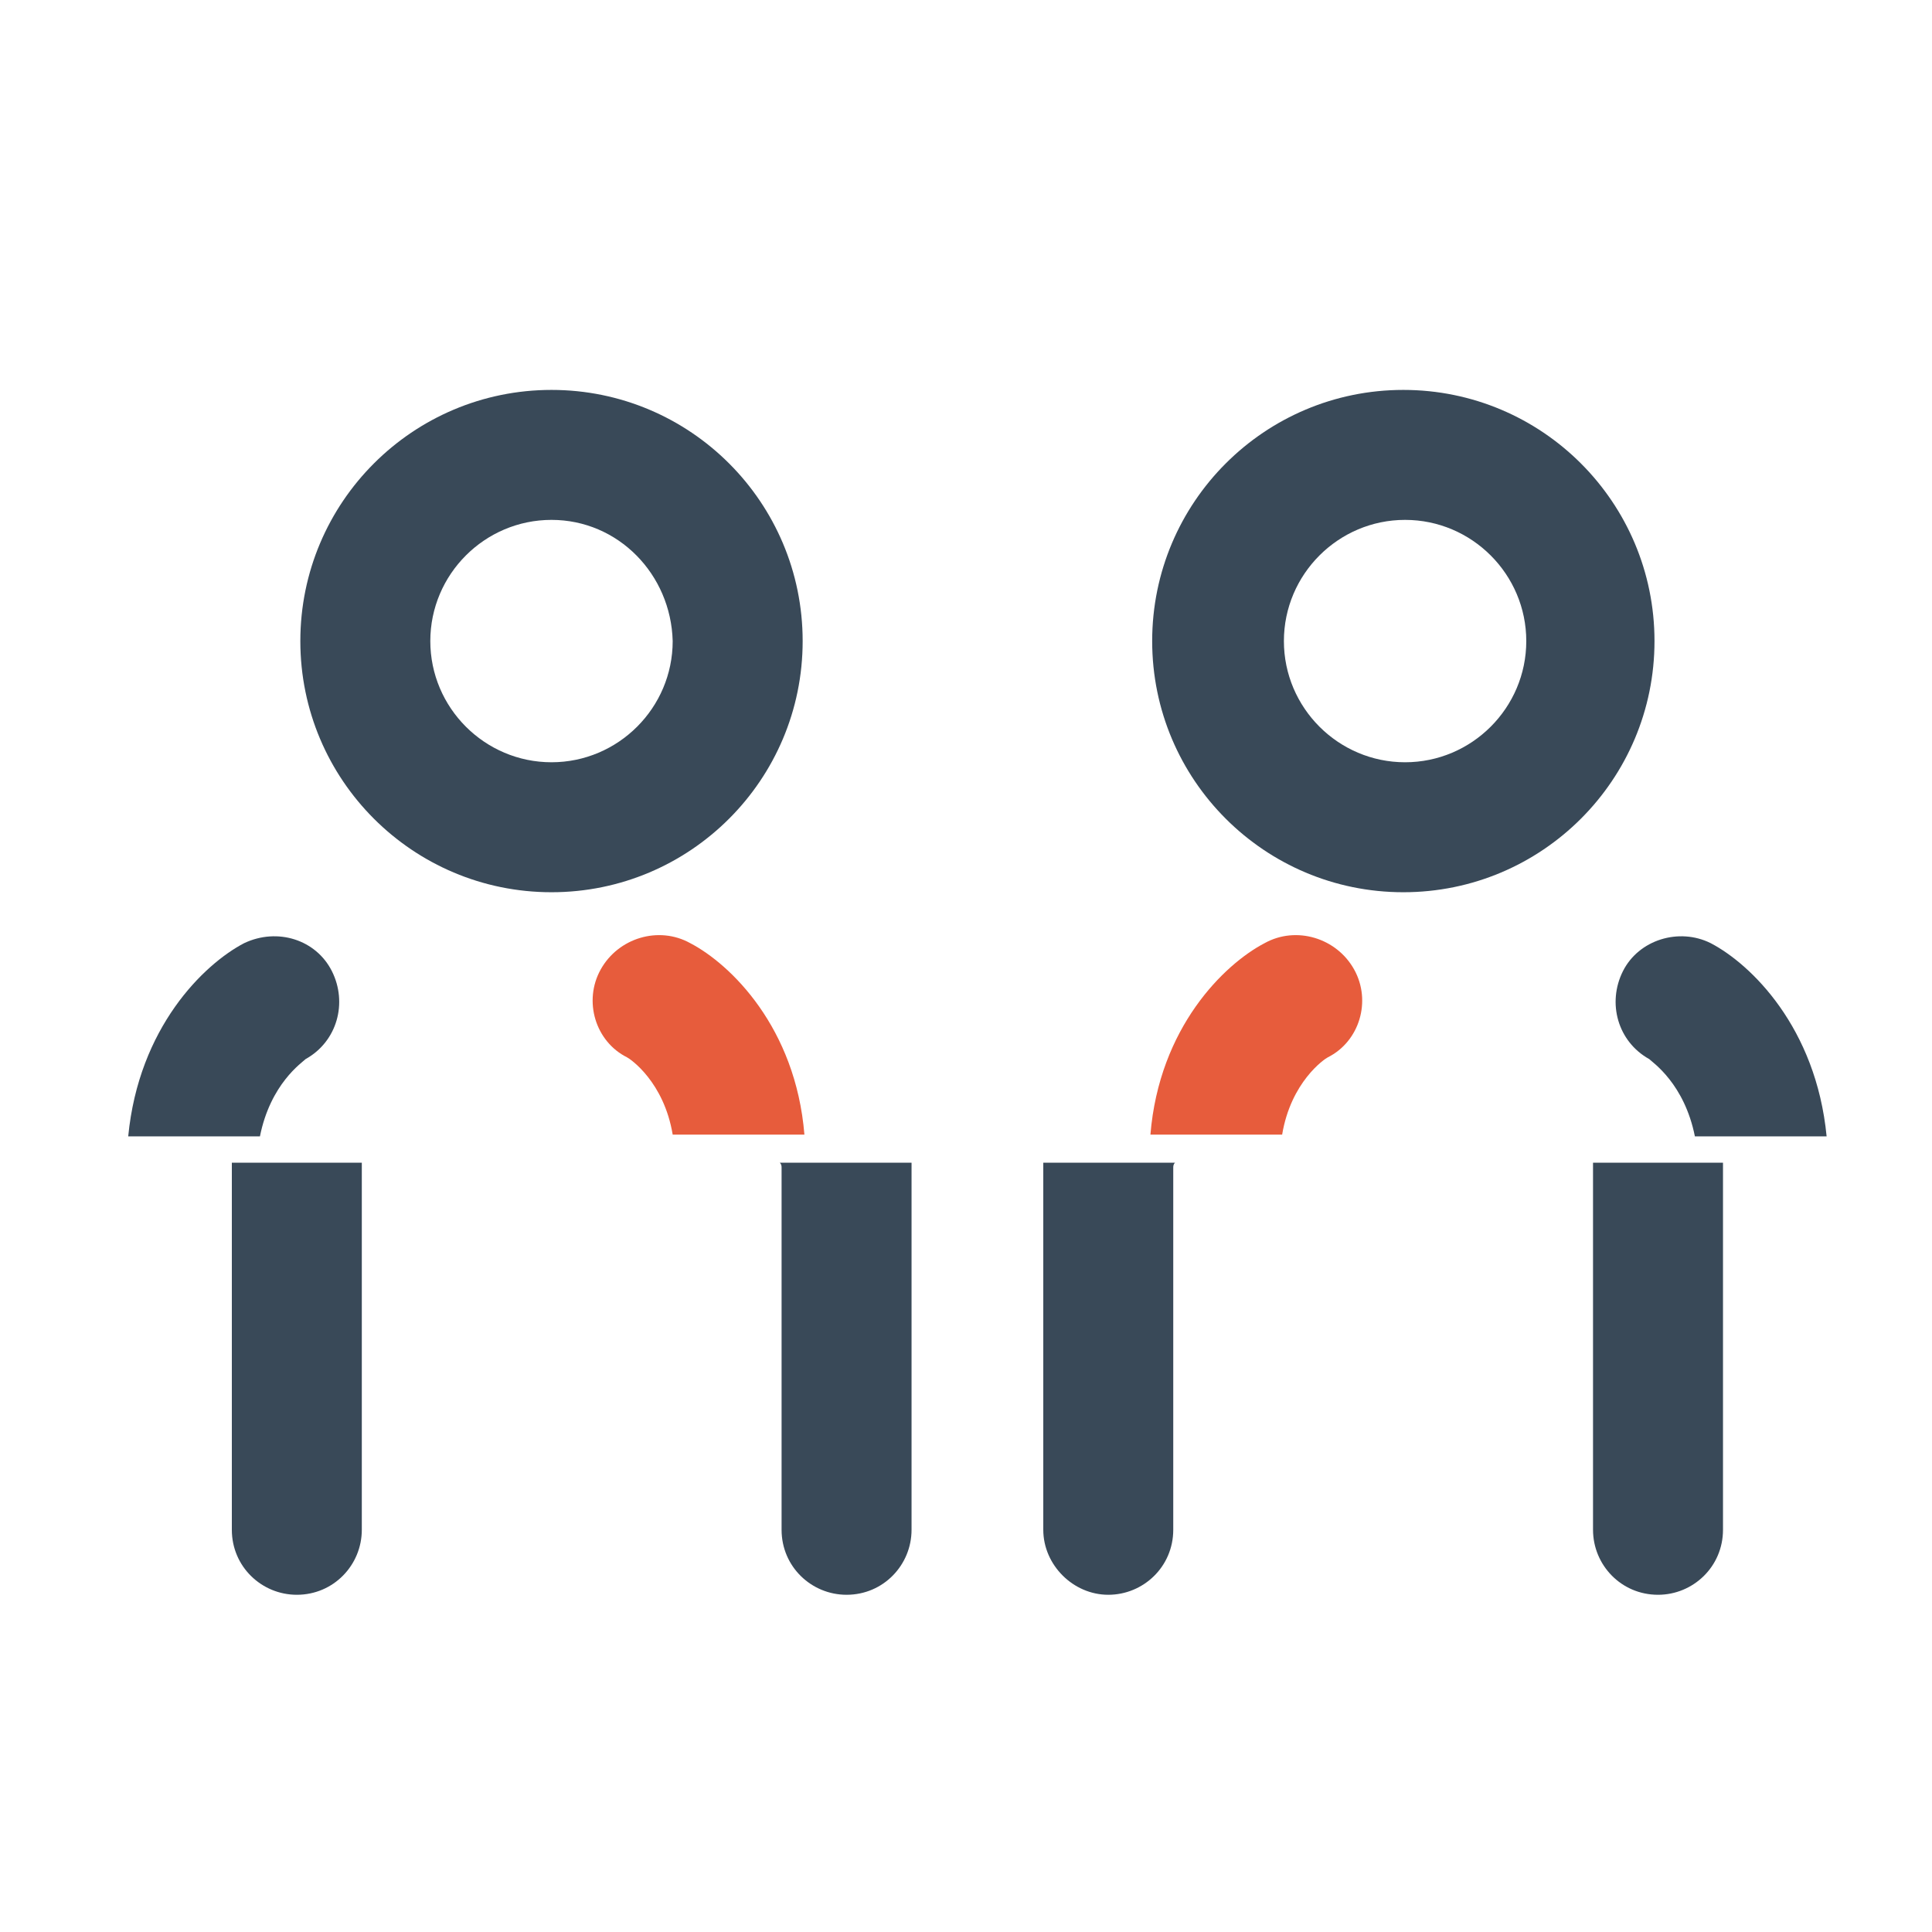
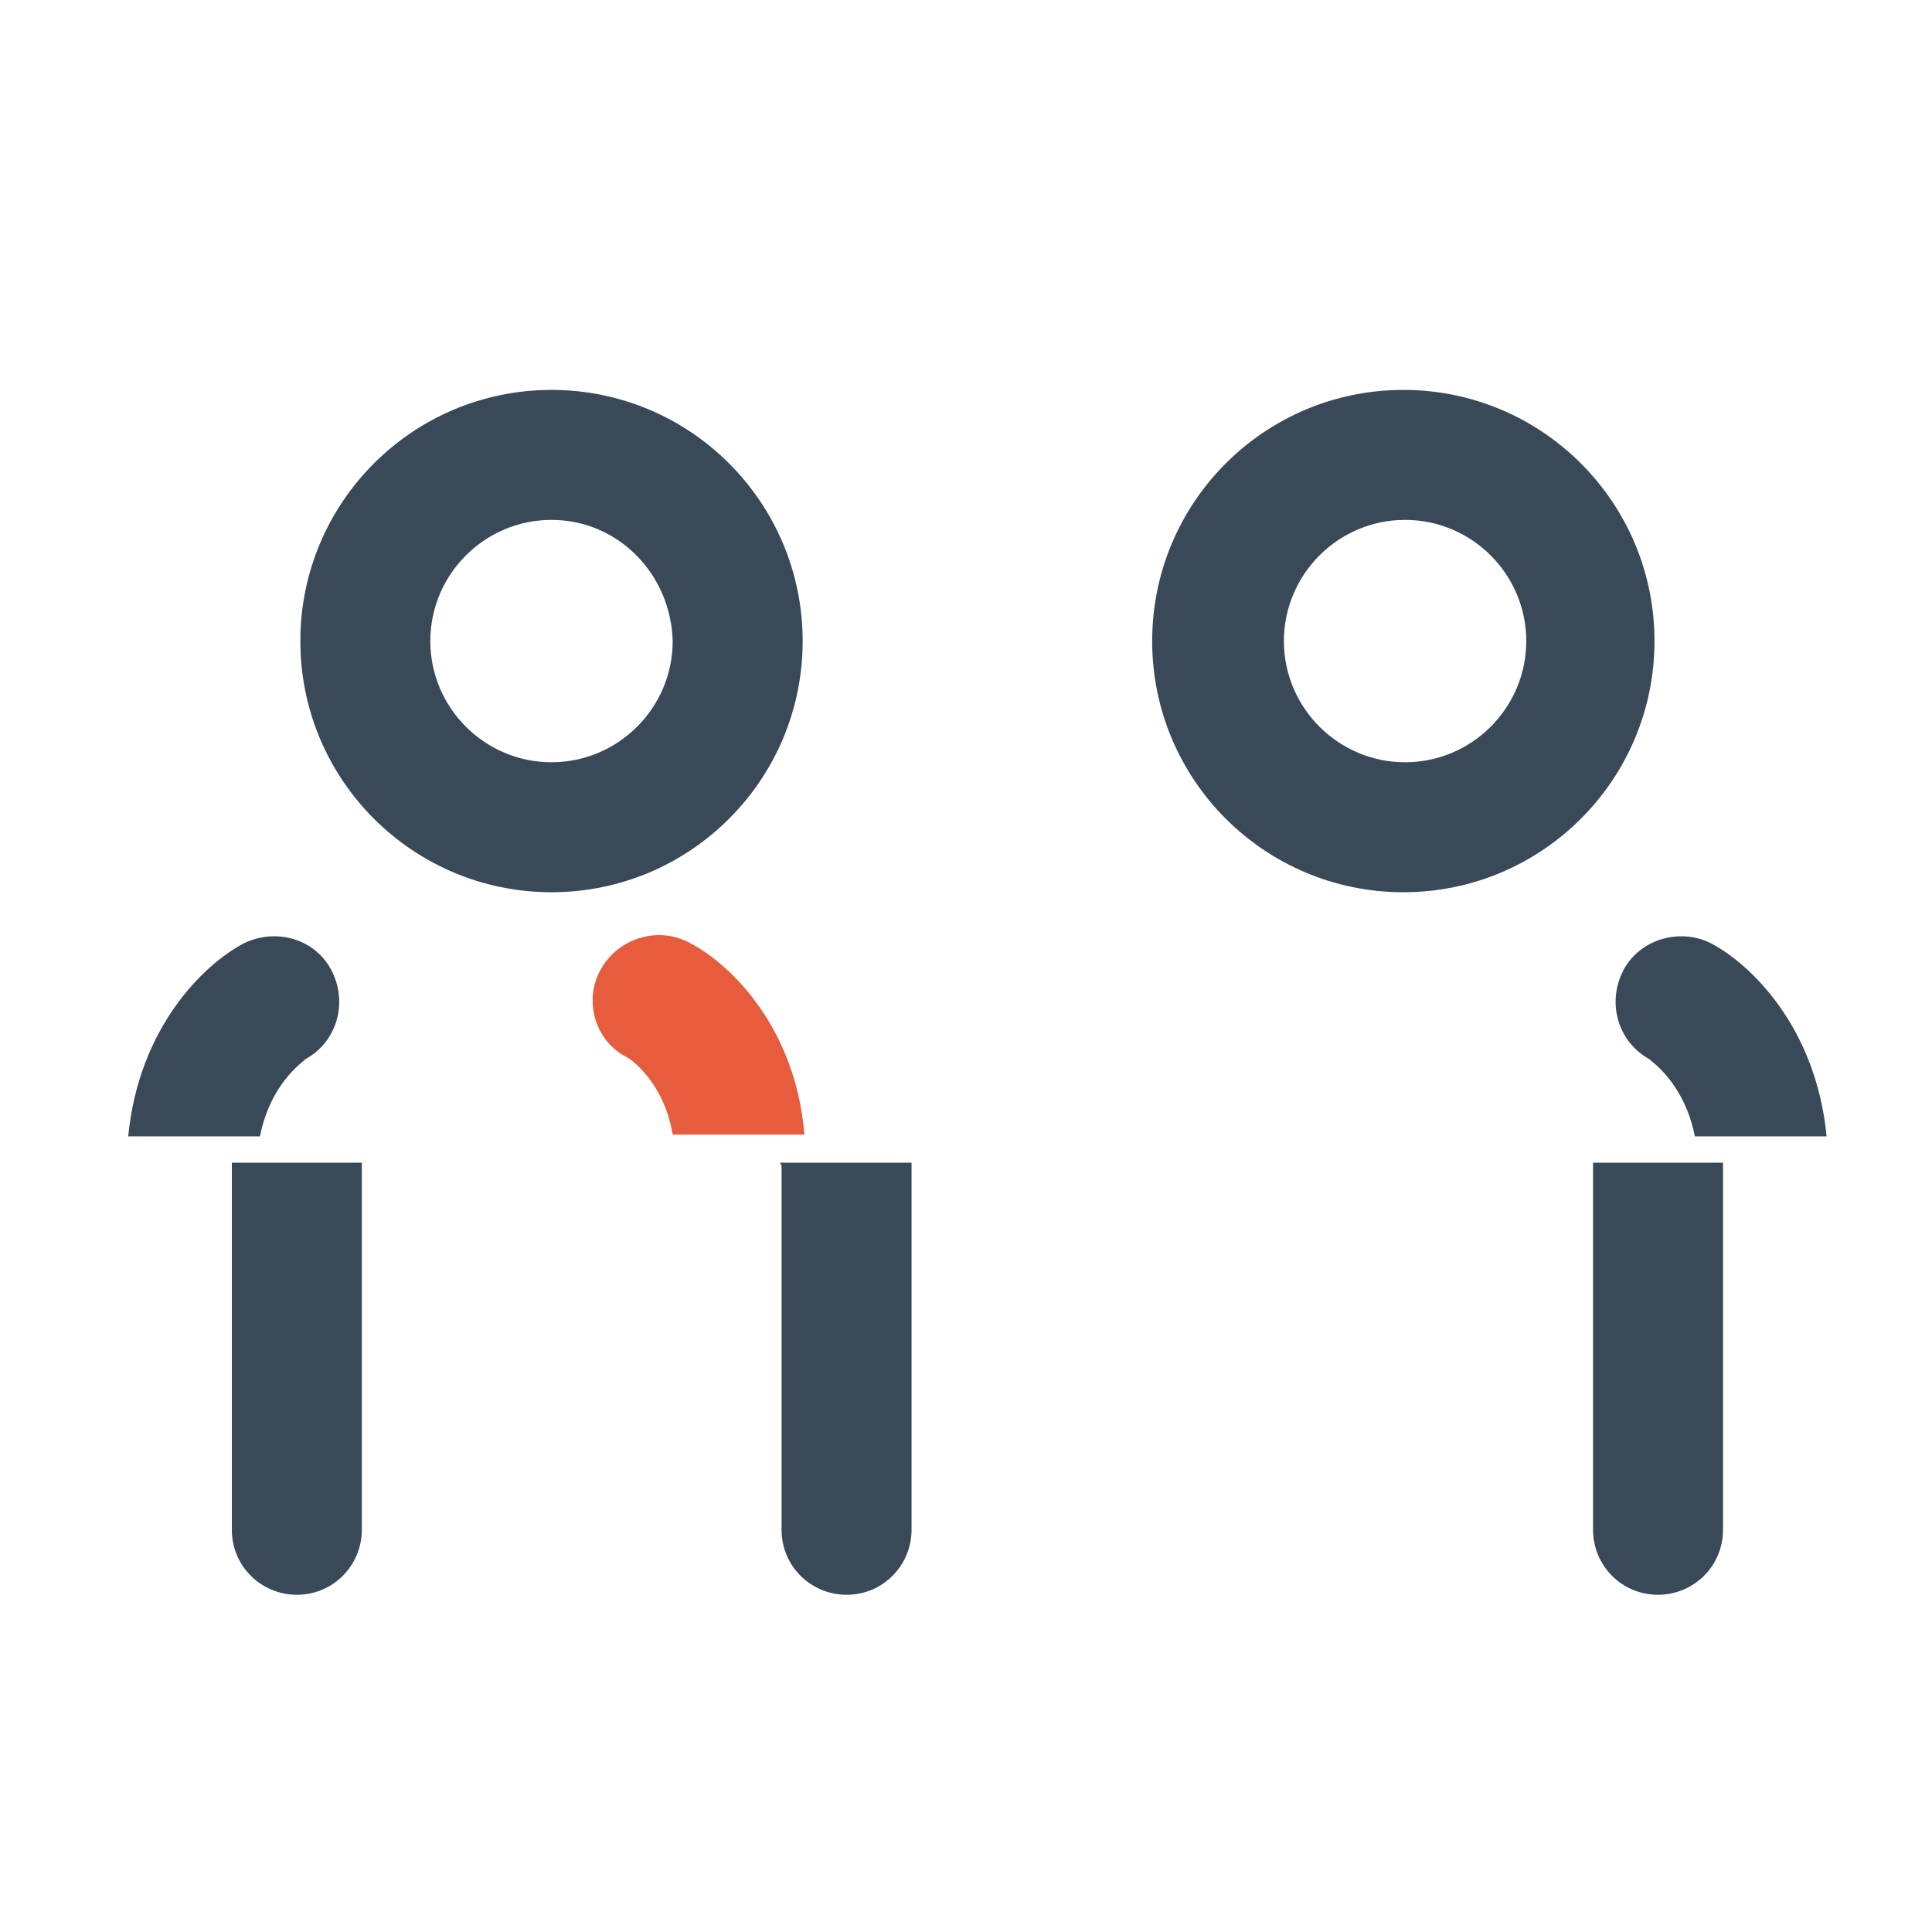
<svg xmlns="http://www.w3.org/2000/svg" id="Calque_1" x="0px" y="0px" viewBox="0 0 110 110" style="enable-background:new 0 0 110 110;" xml:space="preserve">
  <style type="text/css">
	.st0{fill:#071125;}
	.st1{fill:#394958;}
	.st2{fill:#E75C3C;}
	.st3{fill:#FFFFFF;}
	.st4{fill:#B8B1A9;}
	.st5{fill:#EFEFEF;}
	.st6{clip-path:url(#SVGID_2_);}
	.st7{clip-path:url(#SVGID_4_);}
	.st8{clip-path:url(#SVGID_6_);}
	.st9{clip-path:url(#SVGID_8_);}
	.st10{clip-path:url(#SVGID_10_);}
	.st11{clip-path:url(#SVGID_12_);}
	.st12{clip-path:url(#SVGID_14_);}
	.st13{clip-path:url(#SVGID_16_);}
	.st14{clip-path:url(#SVGID_18_);}
	.st15{fill:url(#SVGID_19_);}
	.st16{fill:url(#SVGID_20_);}
	.st17{clip-path:url(#SVGID_22_);}
	.st18{clip-path:url(#SVGID_24_);}
	.st19{clip-path:url(#SVGID_38_);}
	.st20{fill:url(#SVGID_51_);}
	.st21{opacity:5.000000e-02;}
	.st22{opacity:0.2;}
	.st23{clip-path:url(#SVGID_53_);fill:#394958;}
	.st24{clip-path:url(#SVGID_55_);fill:#394958;}
	.st25{fill:none;}
</style>
  <g>
    <g>
      <g>
        <g>
          <path class="st1" d="M31.4,50.8c-7.9,0-14.3-6.4-14.3-14.3s6.4-14.3,14.3-14.3c7.9,0,14.3,6.4,14.3,14.3S39.3,50.8,31.4,50.8z       M31.4,29.6c-3.8,0-6.9,3.1-6.9,6.9c0,3.8,3.1,6.9,6.9,6.9c3.8,0,6.9-3.1,6.9-6.9C38.2,32.7,35.2,29.6,31.4,29.6z" />
        </g>
      </g>
      <path class="st1" d="M44.5,66.5v20.6c0,2.1,1.7,3.7,3.7,3.7c2.1,0,3.7-1.7,3.7-3.7V66.5c0-0.1,0-0.2,0-0.3h-7.5    C44.5,66.3,44.5,66.4,44.5,66.5z" />
      <path class="st1" d="M13.2,66.2c0,0.1,0,0.2,0,0.3v20.6c0,2.1,1.7,3.7,3.7,3.7c2.1,0,3.7-1.7,3.7-3.7V66.5c0-0.1,0-0.2,0-0.3H13.2    z" />
      <g>
        <path class="st2" d="M39.3,53.7c-1.8-1-4.1-0.3-5.1,1.5c-1,1.8-0.3,4.1,1.5,5c0.2,0.1,2.1,1.4,2.6,4.4h7.5     C45.3,58.5,41.6,54.9,39.3,53.7z" />
        <path class="st1" d="M13.9,53.7c-2.3,1.2-6,4.8-6.6,11h7.5c0.6-3,2.4-4.2,2.6-4.4c1.8-1,2.4-3.2,1.5-5     C18,53.5,15.8,52.8,13.9,53.7z" />
      </g>
    </g>
    <g>
      <g>
        <g>
          <path class="st1" d="M65.6,36.5c0-7.9,6.4-14.3,14.3-14.3s14.3,6.4,14.3,14.3s-6.4,14.3-14.3,14.3S65.6,44.4,65.6,36.5z       M73.1,36.5c0,3.8,3.1,6.9,6.9,6.9c3.8,0,6.9-3.1,6.9-6.9c0-3.8-3.1-6.9-6.9-6.9C76.2,29.6,73.1,32.7,73.1,36.5z" />
        </g>
      </g>
-       <path class="st1" d="M66.8,66.5v20.6c0,2.1-1.7,3.7-3.7,3.7s-3.7-1.7-3.7-3.7V66.5c0-0.1,0-0.2,0-0.3h7.5    C66.8,66.3,66.8,66.4,66.8,66.5z" />
      <path class="st1" d="M98.1,66.2c0,0.1,0,0.2,0,0.3v20.6c0,2.1-1.7,3.7-3.7,3.7c-2.1,0-3.7-1.7-3.7-3.7V66.5c0-0.1,0-0.2,0-0.3    H98.1z" />
      <g>
-         <path class="st2" d="M72,53.7c1.8-1,4.1-0.3,5.1,1.5c1,1.8,0.3,4.1-1.5,5c-0.2,0.1-2.1,1.4-2.6,4.4h-7.5     C66,58.5,69.7,54.9,72,53.7z" />
        <path class="st1" d="M97.4,53.7c2.3,1.2,6,4.8,6.6,11h-7.5c-0.6-3-2.4-4.2-2.6-4.4c-1.8-1-2.4-3.2-1.5-5     C93.3,53.5,95.6,52.8,97.4,53.7z" />
      </g>
    </g>
  </g>
</svg>